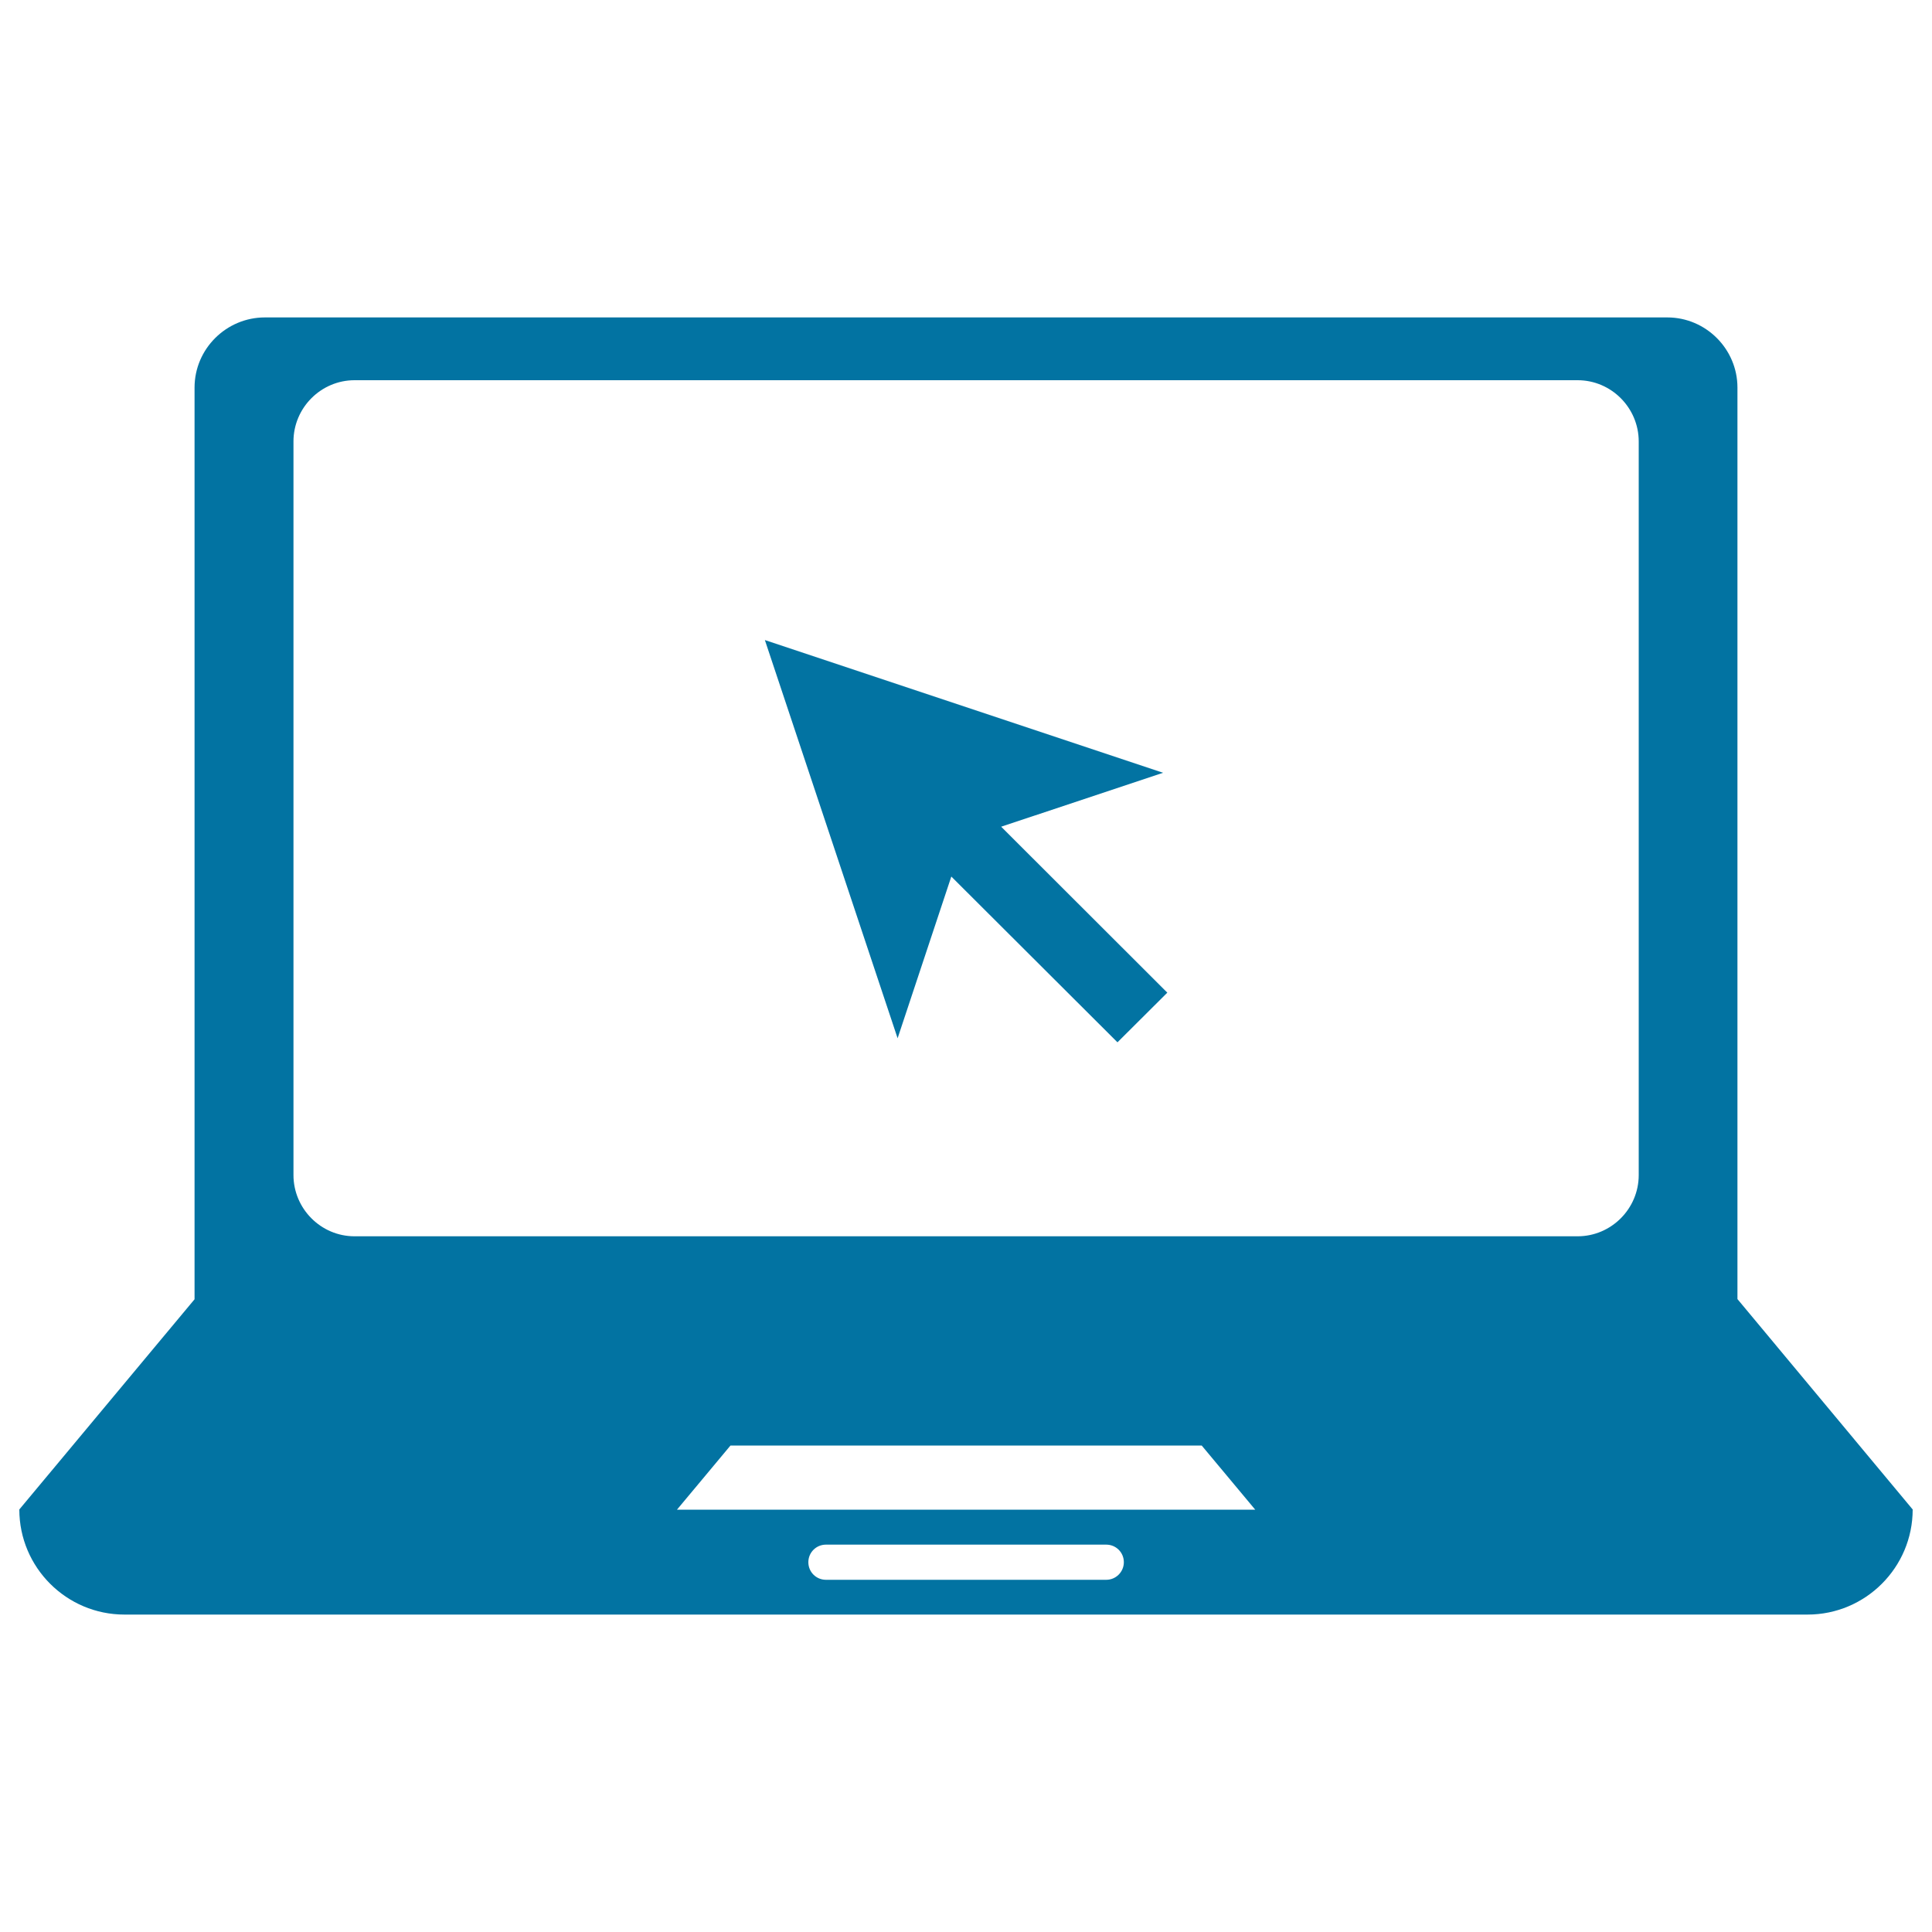
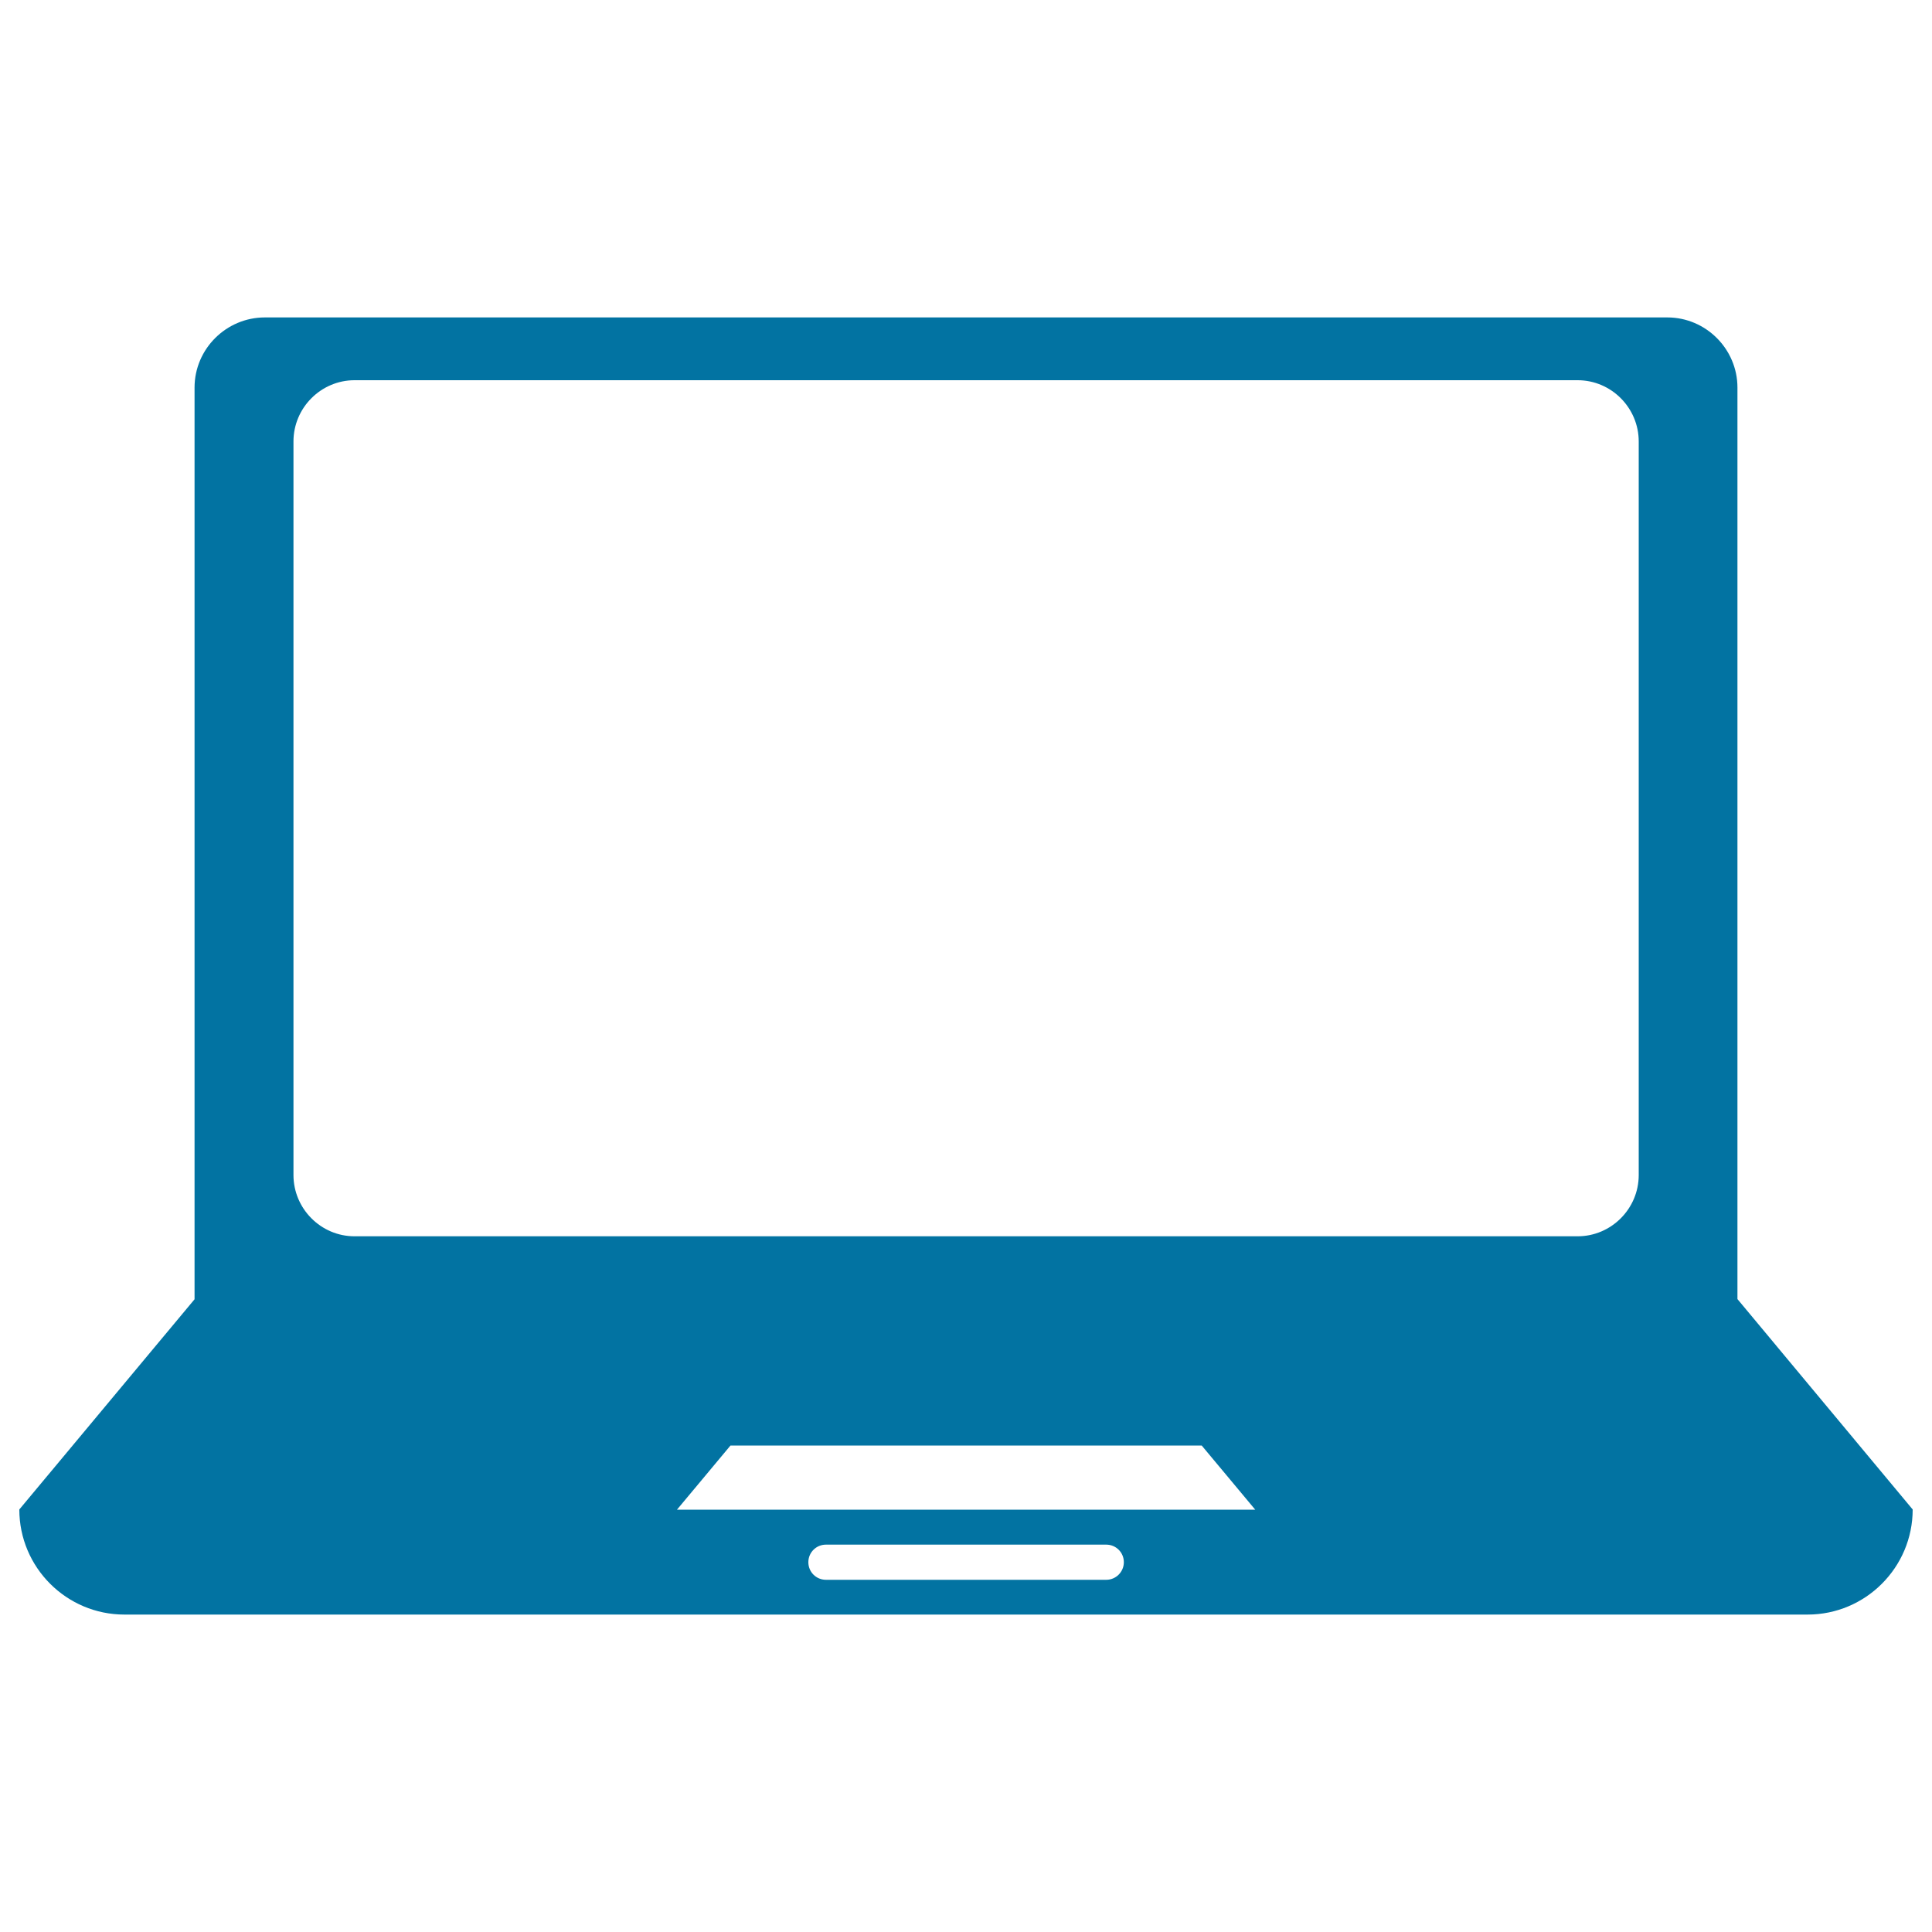
<svg xmlns="http://www.w3.org/2000/svg" viewBox="0 0 1000 1000" style="fill:#0273a2">
  <title>Laptop SVG icon</title>
  <g>
    <g>
-       <path d="M899.3,672.4v-36.3V418.3V200.6c0-19.9-16.3-36.3-36.3-36.3H137.1c-20,0-36.4,16.3-36.4,36.3v217.8v217.8v36.3L10,781.3c0,30,24.4,54.4,54.4,54.4h871.2c30,0,54.4-24.4,54.4-54.4L899.3,672.4z M572.6,817.7H427.5c-5,0-9.1-4-9.1-9.1c0-5.1,4.1-9.1,9.1-9.1h145.1c5,0,9.1,4,9.1,9.1C581.7,813.6,577.6,817.7,572.6,817.7z M350.4,781.4l27.7-33.2h243.9l27.7,33.2H350.4z M848.2,608.2c0,17.5-14.3,31.7-31.6,31.7H183.5c-17.4,0-31.6-14.3-31.6-31.7V228.5c0-17.5,14.3-31.7,31.6-31.7h633.1c17.4,0,31.6,14.3,31.6,31.7V608.2z" />
-       <polygon points="602,400 395.9,331.3 464.6,537.4 492.4,453.7 578.4,539.5 604.2,513.8 518.2,427.9 " />
+       <path d="M899.3,672.4v-36.3V418.3V200.6c0-19.9-16.3-36.3-36.3-36.3H137.1c-20,0-36.4,16.3-36.4,36.3v217.8v217.8v36.3L10,781.3c0,30,24.4,54.4,54.4,54.4h871.2c30,0,54.4-24.4,54.4-54.4L899.3,672.4M572.6,817.7H427.5c-5,0-9.1-4-9.1-9.1c0-5.1,4.1-9.1,9.1-9.1h145.1c5,0,9.1,4,9.1,9.1C581.7,813.6,577.6,817.7,572.6,817.7z M350.4,781.4l27.7-33.2h243.9l27.7,33.2H350.4z M848.2,608.2c0,17.5-14.3,31.7-31.6,31.7H183.5c-17.4,0-31.6-14.3-31.6-31.7V228.5c0-17.5,14.3-31.7,31.6-31.7h633.1c17.4,0,31.6,14.3,31.6,31.7V608.2z" />
    </g>
  </g>
</svg>